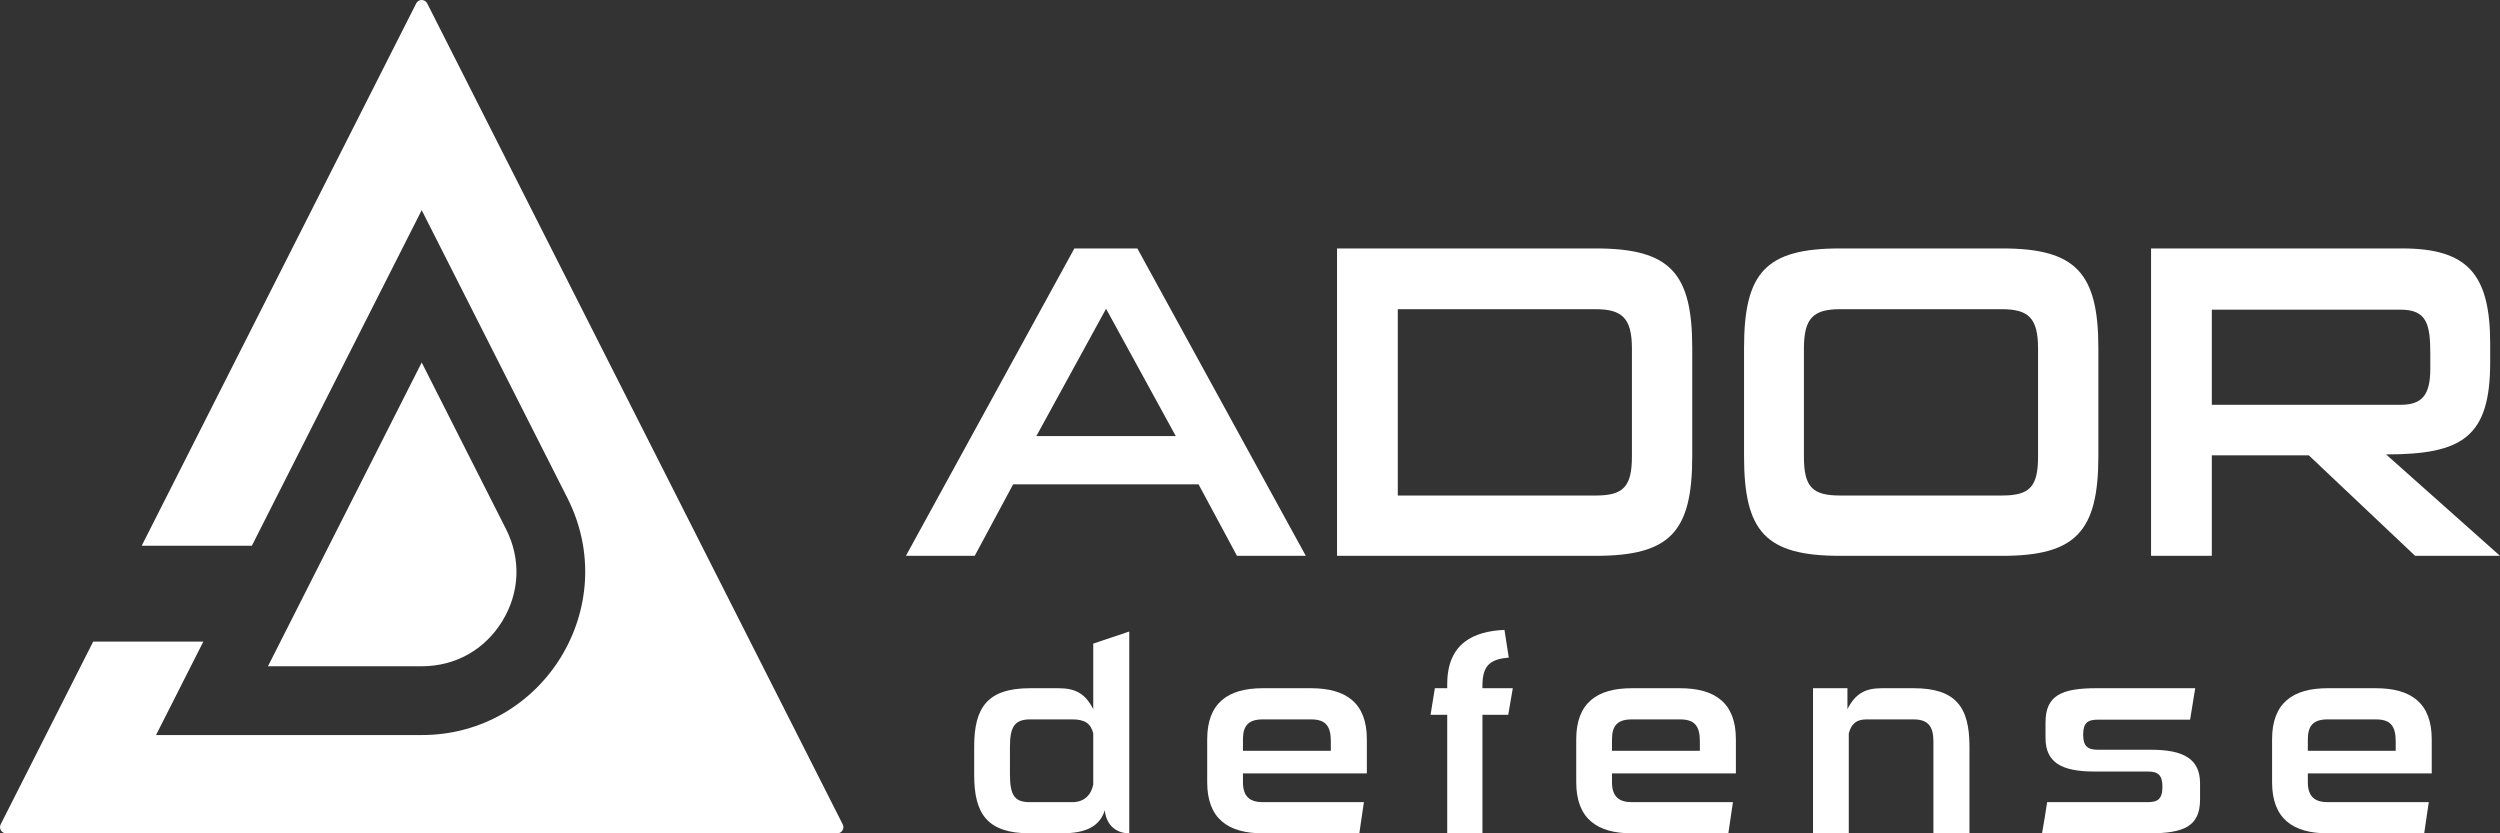
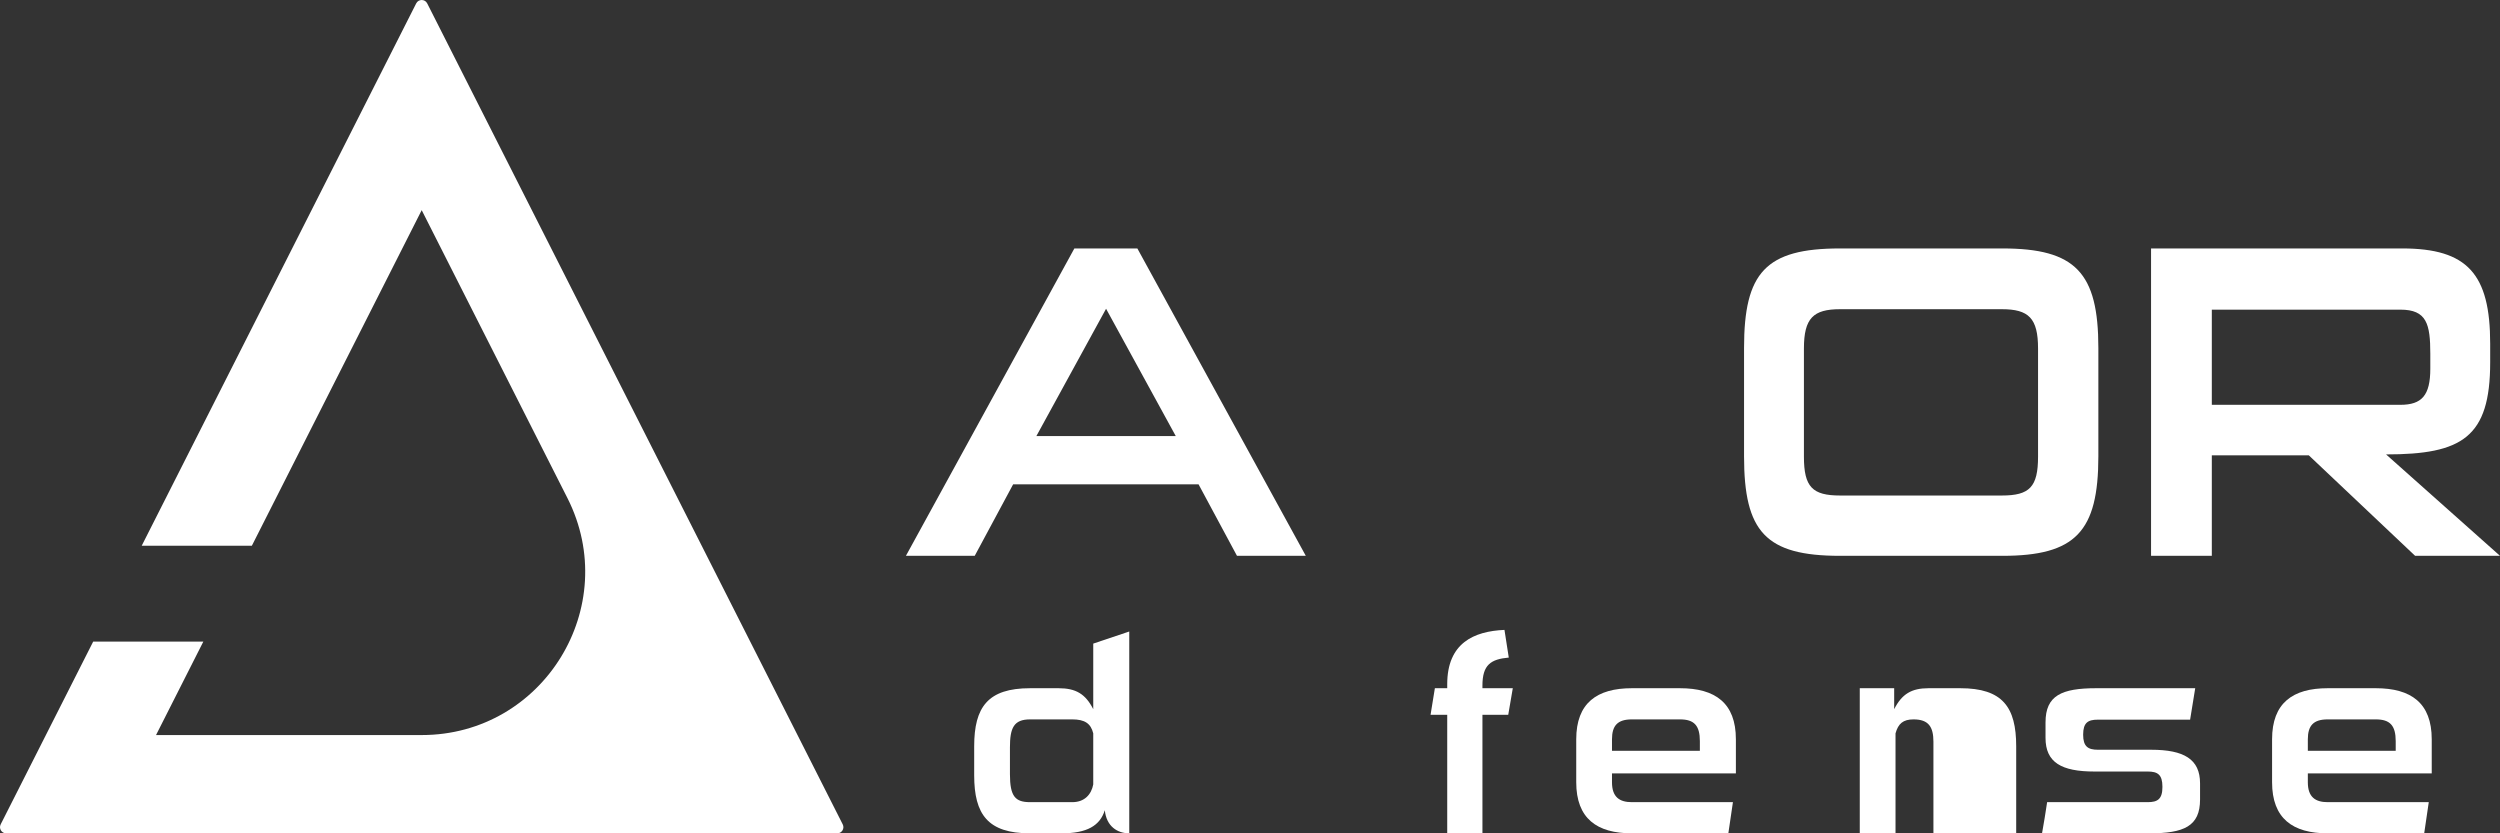
<svg xmlns="http://www.w3.org/2000/svg" xml:space="preserve" width="600px" height="200px" version="1.1" style="shape-rendering:geometricPrecision; text-rendering:geometricPrecision; image-rendering:optimizeQuality; fill-rule:evenodd; clip-rule:evenodd" viewBox="0 0 343189 114396">
  <rect x="0" y="0" width="343189" height="114396" fill="#333333" stroke="none" />
  <defs>
    <style type="text/css">
   
    .fil0 {fill:white;fill-rule:nonzero}
   
  </style>
  </defs>
  <g id="Layer_x0020_1">
    <g id="_2147570251088">
      <path class="fil0" d="M115687 113168l-57043 -112704c-156,-310 -455,-464 -755,-464 -299,0 -597,154 -754,464l-37683 74454 15121 0 23316 -46069 17212 34006 2790 5511c7546,14911 -3289,32539 -20002,32539l-36469 0 6493 -12828 -15121 0 -12700 25091c-284,563 124,1228 755,1228l114085 0c631,0 1040,-665 755,-1228z" />
-       <path class="fil0" d="M57890 49761l-21106 41700 21106 0c4609,0 8638,-2252 11051,-6179 2414,-3928 2605,-8539 523,-12652l-2789 -5510 -8785 -17359z" />
      <path class="fil0" d="M151837 42385l-9569 17479 19137 0 -9568 -17479zm17970 33917l-5274 -9813 -25455 0 -5273 9813 -9446 0 23124 -42197 8647 0 23124 42197 -9447 0z" />
-       <path class="fil0" d="M224023 47842c0,-4170 -1349,-5396 -4968,-5396l-27172 0 0 25576 27172 0c3741,0 4968,-1165 4968,-5337l0 -14843zm-40481 28460l0 -42197 35513 0c10244,0 13248,3372 13248,13676l0 14843c0,10367 -3004,13678 -13248,13678l-35513 0z" />
      <path class="fil0" d="M279774 47842c0,-4170 -1287,-5396 -4969,-5396l-22202 0c-3681,0 -4969,1226 -4969,5396l0 14843c0,4172 1166,5337 4969,5337l22202 0c3804,0 4969,-1165 4969,-5337l0 -14843zm-27171 28460c-10242,0 -13188,-3311 -13188,-13678l0 -14843c0,-10365 2946,-13676 13188,-13676l22265 0c10058,0 13186,3311 13186,13676l0 14843c0,10367 -3128,13678 -13186,13678l-22265 0z" />
      <path class="fil0" d="M333622 48578c0,-4108 -490,-6071 -4110,-6071l-25884 0 0 13064 25884 0c2945,0 4110,-1288 4110,-4967l0 -2026zm-2085 27724l-14599 -13800 -13310 0 0 13800 -8341 0 0 -42197 34470 0c8955,0 12084,3494 12084,13064l0 2575c0,10305 -3865,12636 -14292,12636l15640 13922 -11652 0z" />
      <path class="fil0" d="M150076 100672c-331,-1365 -1180,-1918 -2878,-1918l-5791 0c-2250,0 -2767,1181 -2767,3837l0 3690c0,3062 737,3836 2767,3836l5791 0c1698,0 2621,-1069 2878,-2436l0 -7009zm4943 13724l-19 0c-1579,-7 -3118,-931 -3337,-3173 -661,2135 -2462,3167 -5908,3173l-4371 0c-5774,-6 -7652,-2588 -7652,-7969l0 -3985c0,-5385 1883,-7967 7675,-7967l3910 0c2361,0 3690,775 4759,2877l0 -9002 4943 -1661 0 27707z" />
-       <path class="fil0" d="M182691 101742c0,-2139 -775,-2988 -2730,-2988l-6603 0c-1956,0 -2730,849 -2730,2730l0 1586 12063 0 0 -1328zm-9333 12654c-4797,0 -7638,-2029 -7638,-7009l0 -5903c0,-4982 2841,-7009 7638,-7009l6603 0c4834,0 7675,2027 7675,7009l0 4686 -17008 0 0 1217c0,2029 1032,2730 2730,2730l13872 0 -628 4279 -13244 0z" />
      <path class="fil0" d="M198669 114396l0 -16270 -2288 0 592 -3651 1696 0 0 -554c0,-5645 3652,-7267 7858,-7452l591 3799c-2473,222 -3616,997 -3616,3838l0 369 4168 0 -626 3651 -3542 0 0 16270 -4833 0z" />
      <path class="fil0" d="M233350 101742c0,-2139 -775,-2988 -2730,-2988l-6603 0c-1956,0 -2730,849 -2730,2730l0 1586 12063 0 0 -1328zm-9333 12654c-4797,0 -7638,-2029 -7638,-7009l0 -5903c0,-4982 2841,-7009 7638,-7009l6603 0c4834,0 7675,2027 7675,7009l0 4686 -17008 0 0 1217c0,2029 1032,2730 2730,2730l13872 0 -629 4279 -13243 0z" />
-       <path class="fil0" d="M265412 114396l0 -12580c0,-2029 -663,-3062 -2730,-3062l-6417 0c-1441,0 -2104,590 -2473,1918l0 13724 -4908 0 0 -19921 4723 0 0 2876c1071,-2101 2398,-2876 4722,-2876l4353 0c5794,0 7675,2582 7675,7967l0 11954 -4945 0z" />
+       <path class="fil0" d="M265412 114396l0 -12580c0,-2029 -663,-3062 -2730,-3062c-1441,0 -2104,590 -2473,1918l0 13724 -4908 0 0 -19921 4723 0 0 2876c1071,-2101 2398,-2876 4722,-2876l4353 0c5794,0 7675,2582 7675,7967l0 11954 -4945 0z" />
      <path class="fil0" d="M280321 114396c259,-1401 480,-2841 700,-4279l13798 0c1366,0 2030,-406 2030,-2103 0,-1696 -664,-2102 -2030,-2102l-7304 0c-4539,0 -6714,-1255 -6714,-4613l0 -2138c0,-3691 2213,-4686 6972,-4686l13577 0 -700 4317 -12655 0c-1366,0 -2029,405 -2029,2064 0,1624 663,2066 2029,2066l7304 0c4502,0 6715,1292 6715,4611l0 2216c0,3687 -2213,4647 -6972,4647l-14721 0z" />
      <path class="fil0" d="M328872 101742c0,-2139 -774,-2988 -2730,-2988l-6603 0c-1956,0 -2730,849 -2730,2730l0 1586 12063 0 0 -1328zm-9333 12654c-4797,0 -7638,-2029 -7638,-7009l0 -5903c0,-4982 2841,-7009 7638,-7009l6603 0c4833,0 7675,2027 7675,7009l0 4686 -17008 0 0 1217c0,2029 1032,2730 2730,2730l13872 0 -628 4279 -13244 0z" />
    </g>
  </g>
</svg>